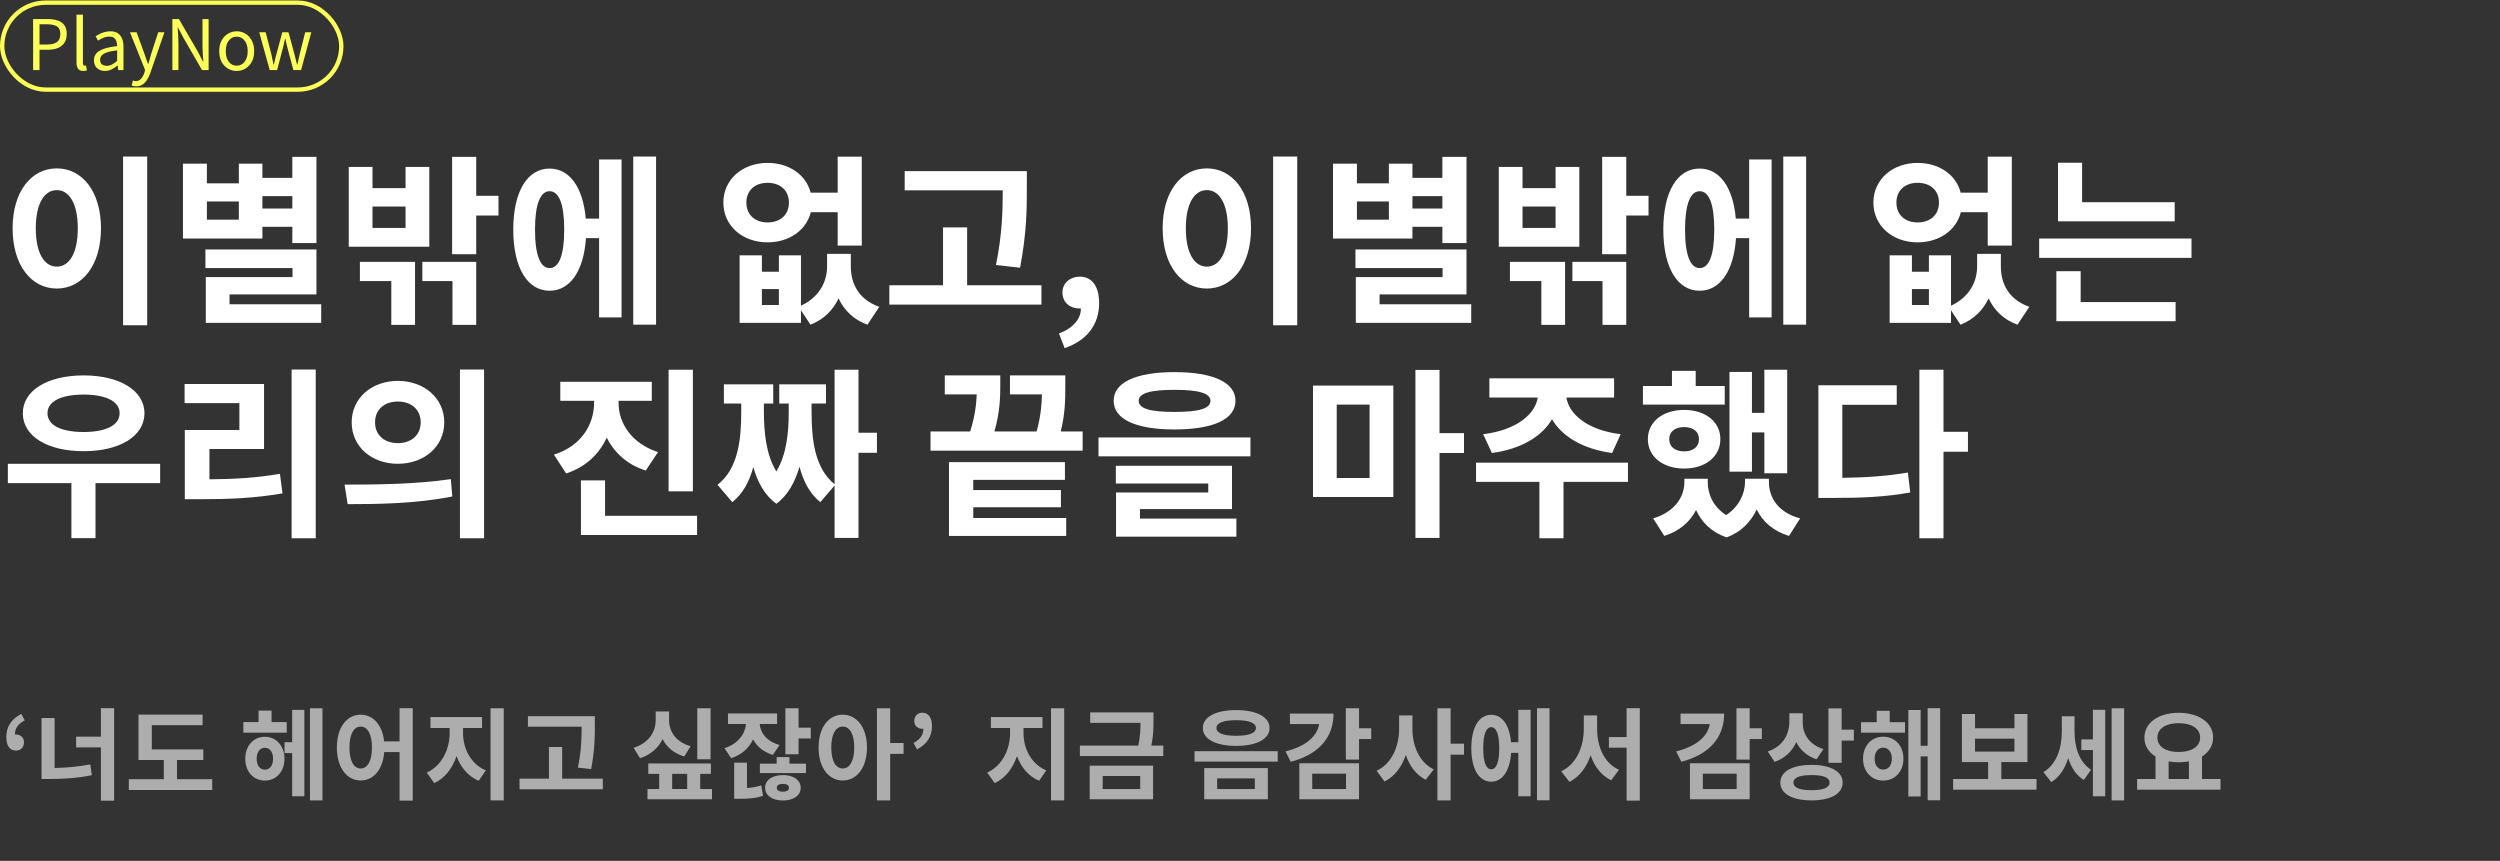
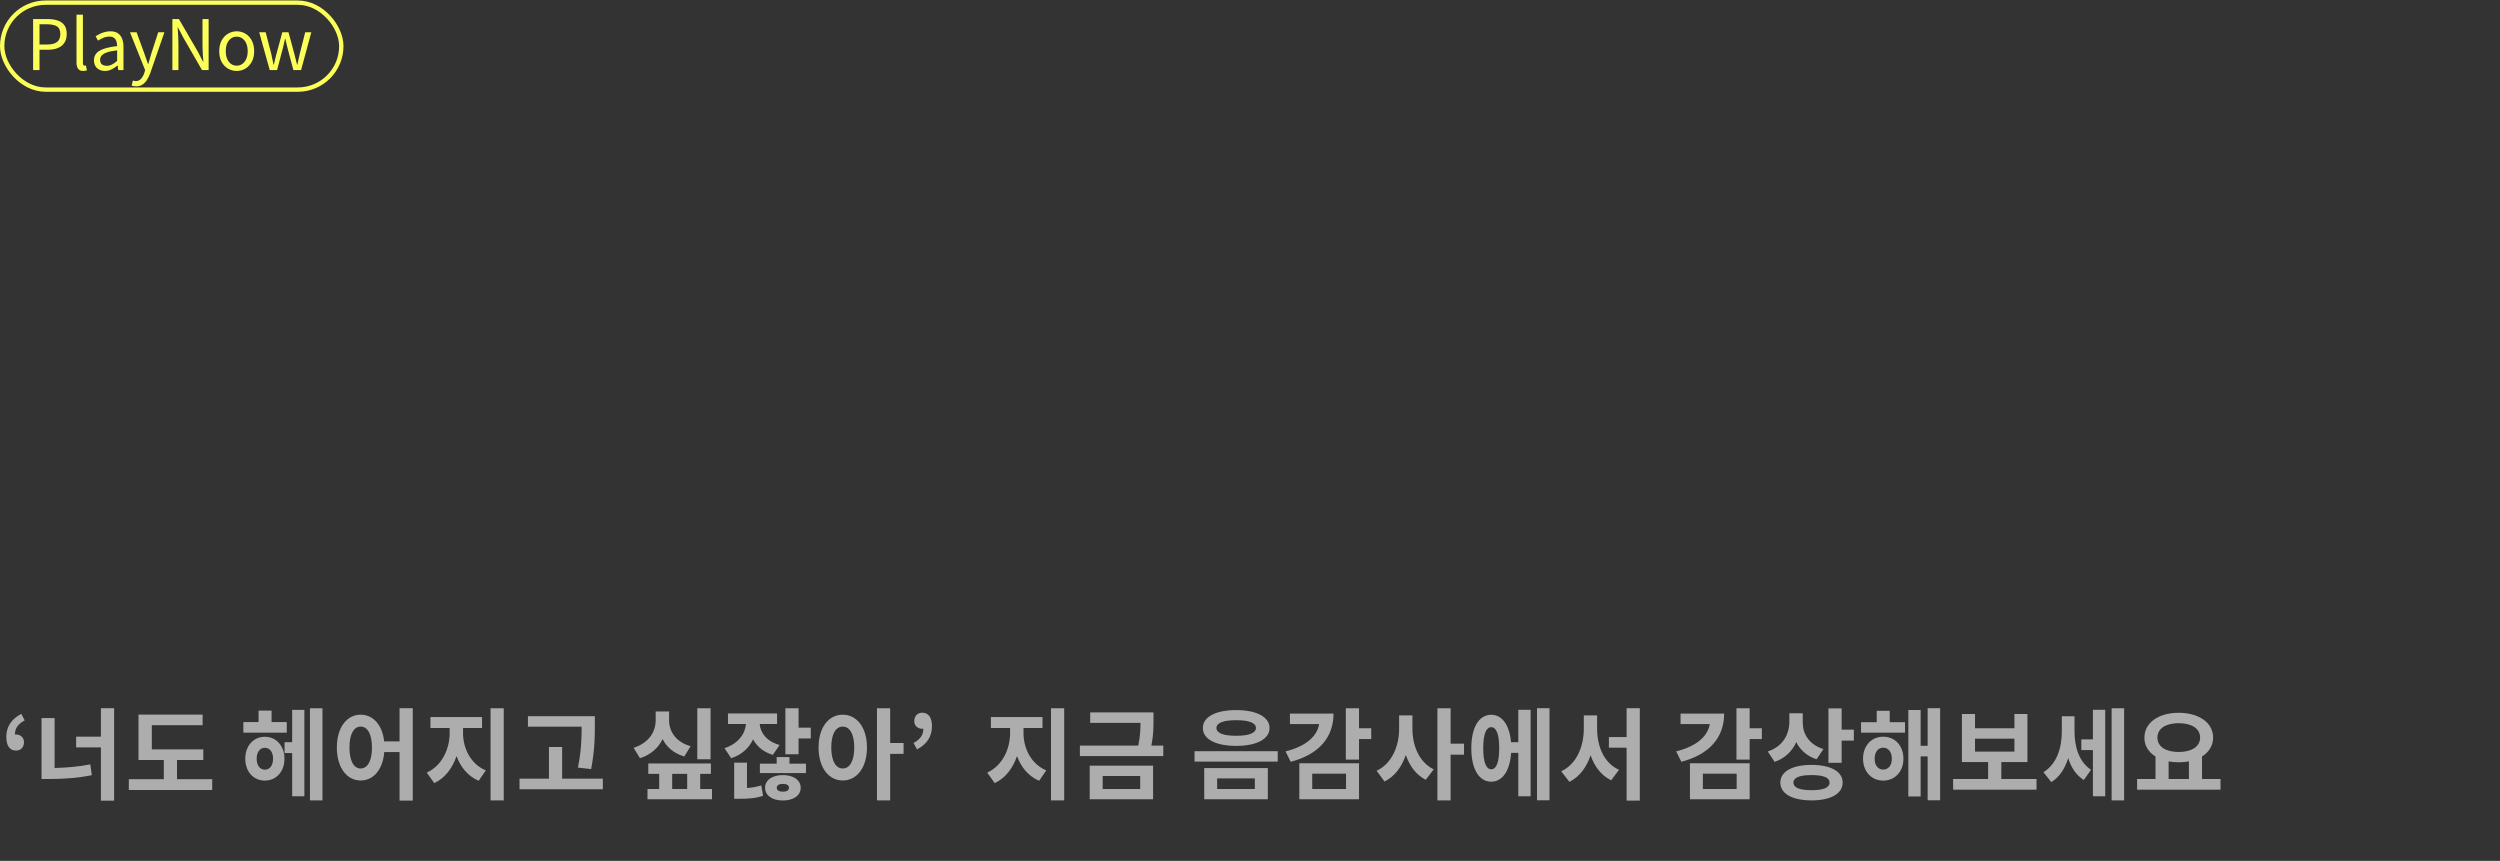
<svg xmlns="http://www.w3.org/2000/svg" width="575" height="198" viewBox="0 0 575 198" fill="none">
  <rect x="0" y="0" width="575" height="198" fill="#333333" stroke="none" />
-   <path d="M28.308 35.999H33.852V74.807H28.308V35.999ZM13.062 38.729C18.9 38.729 23.226 44.021 23.226 52.505C23.226 61.031 18.9 66.365 13.062 66.365C7.224 66.365 2.898 61.031 2.898 52.505C2.898 44.021 7.224 38.729 13.062 38.729ZM13.062 43.727C10.206 43.727 8.232 46.793 8.232 52.505C8.232 58.259 10.206 61.325 13.062 61.325C15.918 61.325 17.892 58.259 17.892 52.505C17.892 46.793 15.918 43.727 13.062 43.727ZM67.239 45.113H60.351V47.969H67.239V45.113ZM54.933 50.531V46.331H47.583V50.531H54.933ZM60.351 52.169V54.857H42.081V37.637H47.583V42.173H54.933V37.637H60.351V40.913H67.239V36.083H72.783V55.907H67.239V52.169H60.351ZM52.791 69.977H73.875V74.261H47.331V63.719H67.281V61.661H47.247V57.377H72.783V67.709H52.791V69.977ZM93.275 52.421V47.507H85.673V52.421H93.275ZM98.735 38.393V56.747H80.213V38.393H85.673V43.265H93.275V38.393H98.735ZM82.775 64.643V60.233H95.459V74.723H89.999V64.643H82.775ZM97.139 64.643V60.233H109.529V74.723H104.069V64.643H97.139ZM114.653 45.029V49.565H109.529V58.469H103.985V36.083H109.529V45.029H114.653ZM126.41 61.661C128.552 61.661 129.77 58.763 129.77 52.799C129.77 46.877 128.552 43.979 126.41 43.979C124.31 43.979 123.05 46.877 123.05 52.799C123.05 58.763 124.31 61.661 126.41 61.661ZM137.792 50.279V36.671H142.958V73.001H137.792V54.773H134.768C134.264 62.333 131.114 66.869 126.41 66.869C121.286 66.869 118.052 61.577 118.052 52.799C118.052 44.063 121.286 38.771 126.41 38.771C130.988 38.771 134.096 43.055 134.726 50.279H137.792ZM145.646 35.999H150.896V74.681H145.646V35.999ZM171.665 46.583C171.665 49.481 173.723 51.161 176.537 51.161C179.393 51.161 181.451 49.481 181.451 46.583C181.451 43.727 179.393 42.047 176.537 42.047C173.723 42.047 171.665 43.727 171.665 46.583ZM192.665 48.809H186.491C185.441 52.967 181.493 55.739 176.537 55.739C170.741 55.739 166.373 51.917 166.373 46.583C166.373 41.291 170.741 37.469 176.537 37.469C181.493 37.469 185.399 40.199 186.449 44.315H192.665V36.041H198.209V56.495H192.665V48.809ZM179.141 70.145V66.491H175.235V70.145H179.141ZM195.689 58.385V61.283C195.689 65.273 197.537 68.927 202.241 70.565L199.511 74.681C196.277 73.505 194.135 71.321 192.875 68.633C191.615 71.279 189.515 73.463 186.407 74.681L184.223 71.363V74.261H170.111V58.721H175.235V62.501H179.141V58.721H184.223V70.313C188.465 68.339 190.229 64.769 190.229 61.283V58.385H195.689ZM234.619 61.577L229.075 60.947C230.545 53.639 230.629 48.263 230.629 43.769H208.075V39.359H236.173V43.055C236.173 47.885 236.173 53.345 234.619 61.577ZM222.439 65.609H239.533V70.061H204.547V65.609H216.895V52.295H222.439V65.609ZM244.864 80.057L243.562 76.697C246.838 75.479 248.644 73.295 248.602 70.943C248.476 70.943 248.35 70.943 248.224 70.943C246.208 70.943 244.36 69.641 244.36 67.289C244.36 65.063 246.166 63.635 248.35 63.635C251.206 63.635 252.802 65.903 252.802 69.725C252.802 74.639 249.946 78.377 244.864 80.057ZM292.818 35.999H298.362V74.807H292.818V35.999ZM277.572 38.729C283.41 38.729 287.736 44.021 287.736 52.505C287.736 61.031 283.41 66.365 277.572 66.365C271.734 66.365 267.408 61.031 267.408 52.505C267.408 44.021 271.734 38.729 277.572 38.729ZM277.572 43.727C274.716 43.727 272.742 46.793 272.742 52.505C272.742 58.259 274.716 61.325 277.572 61.325C280.428 61.325 282.402 58.259 282.402 52.505C282.402 46.793 280.428 43.727 277.572 43.727ZM331.748 45.113H324.86V47.969H331.748V45.113ZM319.442 50.531V46.331H312.092V50.531H319.442ZM324.86 52.169V54.857H306.59V37.637H312.092V42.173H319.442V37.637H324.86V40.913H331.748V36.083H337.292V55.907H331.748V52.169H324.86ZM317.3 69.977H338.384V74.261H311.84V63.719H331.79V61.661H311.756V57.377H337.292V67.709H317.3V69.977ZM357.785 52.421V47.507H350.183V52.421H357.785ZM363.245 38.393V56.747H344.723V38.393H350.183V43.265H357.785V38.393H363.245ZM347.285 64.643V60.233H359.969V74.723H354.509V64.643H347.285ZM361.649 64.643V60.233H374.039V74.723H368.579V64.643H361.649ZM379.163 45.029V49.565H374.039V58.469H368.495V36.083H374.039V45.029H379.163ZM390.92 61.661C393.062 61.661 394.28 58.763 394.28 52.799C394.28 46.877 393.062 43.979 390.92 43.979C388.82 43.979 387.56 46.877 387.56 52.799C387.56 58.763 388.82 61.661 390.92 61.661ZM402.302 50.279V36.671H407.468V73.001H402.302V54.773H399.278C398.774 62.333 395.624 66.869 390.92 66.869C385.796 66.869 382.562 61.577 382.562 52.799C382.562 44.063 385.796 38.771 390.92 38.771C395.498 38.771 398.606 43.055 399.236 50.279H402.302ZM410.156 35.999H415.406V74.681H410.156V35.999ZM436.174 46.583C436.174 49.481 438.232 51.161 441.046 51.161C443.902 51.161 445.96 49.481 445.96 46.583C445.96 43.727 443.902 42.047 441.046 42.047C438.232 42.047 436.174 43.727 436.174 46.583ZM457.174 48.809H451C449.95 52.967 446.002 55.739 441.046 55.739C435.25 55.739 430.882 51.917 430.882 46.583C430.882 41.291 435.25 37.469 441.046 37.469C446.002 37.469 449.908 40.199 450.958 44.315H457.174V36.041H462.718V56.495H457.174V48.809ZM443.65 70.145V66.491H439.744V70.145H443.65ZM460.198 58.385V61.283C460.198 65.273 462.046 68.927 466.75 70.565L464.02 74.681C460.786 73.505 458.644 71.321 457.384 68.633C456.124 71.279 454.024 73.463 450.916 74.681L448.732 71.363V74.261H434.62V58.721H439.744V62.501H443.65V58.721H448.732V70.313C452.974 68.339 454.738 64.769 454.738 61.283V58.385H460.198ZM500.179 46.499V50.909H473.341V37.427H478.885V46.499H500.179ZM478.549 62.375V69.473H500.389V73.883H472.963V62.375H478.549ZM469.015 54.857H504.043V59.309H469.015V54.857ZM19.236 90.753C14.154 90.753 10.92 92.265 10.92 95.037C10.92 97.851 14.154 99.363 19.236 99.363C24.276 99.363 27.51 97.851 27.51 95.037C27.51 92.265 24.276 90.753 19.236 90.753ZM19.236 103.773C10.962 103.773 5.25 100.371 5.25 95.037C5.25 89.787 10.962 86.343 19.236 86.343C27.468 86.343 33.222 89.787 33.222 95.037C33.222 100.371 27.468 103.773 19.236 103.773ZM36.834 106.671V111.123H21.966V123.765H16.422V111.123H1.806V106.671H36.834ZM48.171 103.269V110.241C54.051 110.199 58.923 109.905 64.383 108.981L64.971 113.475C58.671 114.567 53.001 114.819 45.987 114.819H42.501V98.901H55.059V92.727H42.459V88.317H60.729V103.269H48.171ZM67.071 84.999H72.615V123.807H67.071V84.999ZM91.511 87.603C97.559 87.603 102.179 91.593 102.179 97.137C102.179 102.723 97.559 106.671 91.511 106.671C85.463 106.671 80.885 102.723 80.885 97.137C80.885 91.593 85.463 87.603 91.511 87.603ZM91.511 92.349C88.529 92.349 86.261 94.113 86.261 97.137C86.261 100.161 88.529 101.925 91.511 101.925C94.493 101.925 96.761 100.161 96.761 97.137C96.761 94.113 94.493 92.349 91.511 92.349ZM105.791 84.999H111.335V123.807H105.791V84.999ZM79.961 115.953L79.247 111.459C86.051 111.459 95.543 111.417 103.691 110.199L104.027 114.189C95.711 115.869 86.639 115.953 79.961 115.953ZM159.362 85.041V113.013H153.776V85.041H159.362ZM151.34 103.983L148.526 108.225C144.242 106.881 141.302 104.109 139.538 100.665C137.816 104.445 134.708 107.427 130.214 108.897L127.4 104.571C133.826 102.555 136.64 97.473 136.64 92.643V92.181H128.87V87.813H149.912V92.181H142.268V92.643C142.268 97.179 145.082 101.925 151.34 103.983ZM139.16 118.641H160.328V123.051H133.616V110.493H139.16V118.641ZM201.695 99.531V104.151H197.453V123.723H191.951V111.669L188.675 115.491C186.238 113.559 184.769 110.703 183.887 107.343C182.879 110.829 181.241 113.895 178.553 115.869C175.865 113.895 174.227 110.871 173.261 107.427C172.379 110.703 170.867 113.559 168.431 115.491L165.029 111.501C169.817 107.805 170.489 101.001 170.489 94.617V92.811H166.499V88.401H177.839V92.811H175.697V94.617C175.697 99.111 176.117 104.403 178.553 108.435C180.989 104.445 181.409 99.195 181.409 94.617V92.811H179.225V88.401H189.977V92.811H186.659V94.617C186.659 101.001 187.331 107.637 191.951 111.375V85.041H197.453V99.531H201.695ZM223.849 116.667V119.145H245.227V123.261H218.263V106.293H244.933V110.367H223.849V112.719H244.009V116.667H223.849ZM243.967 99.237H249.007V103.647H214.021V99.237H223.135C224.269 95.667 224.563 92.895 224.647 90.711H217.297V86.343H230.065V88.443C230.065 90.921 230.065 94.491 228.721 99.237H238.423C239.389 95.709 239.599 93.021 239.641 90.711H232.291V86.343H245.017V88.989C245.017 91.719 245.017 95.037 243.967 99.237ZM270.13 89.661C264.544 89.661 261.898 90.459 261.898 92.181C261.898 93.987 264.544 94.743 270.13 94.743C275.758 94.743 278.404 93.987 278.404 92.181C278.404 90.459 275.758 89.661 270.13 89.661ZM270.13 98.775C261.31 98.775 256.144 96.465 256.144 92.181C256.144 87.939 261.31 85.587 270.13 85.587C278.992 85.587 284.158 87.939 284.158 92.181C284.158 96.465 278.992 98.775 270.13 98.775ZM262.192 117.087V119.271H284.368V123.429H256.69V113.265H277.9V111.207H256.648V107.133H283.36V117.087H262.192ZM252.658 100.623H287.602V104.949H252.658V100.623ZM307.446 93.063V109.947H315.006V93.063H307.446ZM301.986 114.315V88.695H320.466V114.315H301.986ZM336.72 99.615V104.193H331.092V123.723H325.548V85.083H331.092V99.615H336.72ZM343.143 104.193L341.127 99.867C349.023 98.901 353.139 95.121 353.685 91.425H342.555V87.015H371.241V91.425H360.279C360.825 95.121 364.899 98.901 372.753 99.867L370.779 104.193C364.017 103.269 359.271 100.371 356.961 96.423C354.651 100.371 349.905 103.269 343.143 104.193ZM374.433 106.419V110.829H359.607V123.807H354.063V110.829H339.489V106.419H374.433ZM402.947 99.447V108.477H397.781V85.545H402.947V94.953H405.803V85.041H411.053V108.855H405.803V99.447H402.947ZM396.689 88.779V93.063H377.873V88.779H384.551V85.293H390.011V88.779H396.689ZM387.365 98.229C385.307 98.229 383.921 99.237 383.921 101.001C383.921 102.807 385.307 103.815 387.365 103.815C389.381 103.815 390.767 102.807 390.767 101.001C390.767 99.237 389.381 98.229 387.365 98.229ZM387.365 107.763C382.451 107.763 379.007 105.033 379.007 101.001C379.007 97.011 382.451 94.281 387.365 94.281C392.237 94.281 395.681 97.011 395.681 101.001C395.681 105.033 392.237 107.763 387.365 107.763ZM406.853 110.115V110.871C406.853 114.483 408.995 117.885 414.035 119.229L411.473 123.261C407.777 122.127 405.383 119.943 404.039 117.171C402.737 119.943 400.553 122.337 397.109 123.597C393.581 122.379 391.355 120.069 390.095 117.297C388.709 119.985 386.357 122.127 382.787 123.261L380.225 119.229C385.265 117.717 387.407 114.231 387.407 110.871V110.115H392.783V110.871C392.783 113.685 394.043 116.583 397.025 118.473C400.049 116.457 401.351 113.433 401.351 110.871V110.115H406.853ZM423.734 93.105V109.905C429.236 109.821 433.814 109.527 438.812 108.687L439.358 113.265C433.52 114.315 428.228 114.525 421.508 114.525H418.232V88.611H436.25V93.105H423.734ZM452.63 99.321V103.899H447.002V123.807H441.458V85.041H447.002V99.321H452.63Z" fill="white" />
  <path d="M3.68 172.635C2.231 172.635 1.449 171.485 1.449 169.507C1.449 167.161 2.599 165.39 4.899 164.194L5.681 165.689C4.186 166.494 3.427 167.483 3.427 168.955C3.519 168.932 3.588 168.932 3.68 168.932C4.669 168.932 5.52 169.599 5.52 170.703C5.52 171.899 4.761 172.635 3.68 172.635ZM12.562 165.16V176.637C15.23 176.568 17.945 176.361 20.773 175.809L21.119 178.293C17.692 178.983 14.472 179.167 11.344 179.167H9.549V165.16H12.562ZM23.212 162.883H26.247V184.158H23.212V171.899H17.508V169.438H23.212V162.883ZM40.713 179.213H48.809V181.697H29.627V179.213H37.677V174.797H31.858V164.355H46.601V166.793H34.917V172.359H46.762V174.797H40.713V179.213ZM65.955 166.08V168.518H55.973V166.08H59.469V163.435H62.459V166.08H65.955ZM60.918 177.028C62.022 177.028 62.804 176.108 62.804 174.498C62.804 172.911 62.022 171.991 60.918 171.991C59.837 171.991 59.032 172.911 59.032 174.498C59.032 176.108 59.837 177.028 60.918 177.028ZM60.918 169.461C63.54 169.461 65.426 171.554 65.426 174.498C65.426 177.465 63.54 179.535 60.918 179.535C58.296 179.535 56.41 177.465 56.41 174.498C56.41 171.554 58.296 169.461 60.918 169.461ZM67.197 170.703V163.274H70.003V183.146H67.197V173.21H65.449V170.703H67.197ZM71.291 162.906H74.166V184.089H71.291V162.906ZM82.95 176.752C84.514 176.752 85.549 175.073 85.549 171.922C85.549 168.794 84.514 167.115 82.95 167.115C81.409 167.115 80.374 168.794 80.374 171.922C80.374 175.073 81.409 176.752 82.95 176.752ZM91.897 162.883H94.933V184.135H91.897V172.98H88.378C88.056 177.028 85.894 179.512 82.95 179.512C79.799 179.512 77.476 176.591 77.476 171.922C77.476 167.276 79.799 164.378 82.95 164.378C85.802 164.378 87.941 166.701 88.355 170.519H91.897V162.883ZM106.5 167.437V168.61C106.5 172.06 108.202 175.717 111.744 177.189L110.088 179.581C107.627 178.523 105.948 176.453 105.005 173.9C104.062 176.66 102.36 178.983 99.876 180.11L98.151 177.695C101.693 176.108 103.418 172.221 103.418 168.61V167.437H99.002V164.93H110.87V167.437H106.5ZM112.825 162.906H115.861V184.089H112.825V162.906ZM135.961 176.89L132.925 176.545C133.73 172.543 133.776 169.599 133.776 167.138H121.425V164.723H136.812V166.747C136.812 169.392 136.812 172.382 135.961 176.89ZM129.291 179.098H138.652V181.536H119.493V179.098H126.255V171.807H129.291V179.098ZM163.435 162.906V174.636H160.376V162.906H163.435ZM158.835 171.623L157.386 173.992C154.971 173.279 153.338 171.83 152.395 169.99C151.429 171.991 149.704 173.601 147.197 174.383L145.725 171.991C149.267 170.887 150.808 168.265 150.808 165.666V163.642H153.89V165.666C153.89 168.196 155.408 170.657 158.835 171.623ZM154.603 177.994V181.467H158.053V177.994H154.603ZM161.043 181.467H163.757V183.836H148.922V181.467H151.613V177.994H149.106V175.602H163.504V177.994H161.043V181.467ZM179.303 171.347L177.762 173.624C175.6 172.98 174.105 171.692 173.208 170.059C172.265 172.037 170.586 173.624 168.171 174.383L166.63 172.083C169.85 171.048 171.414 168.679 171.575 166.517H167.435V164.102H178.728V166.517H174.726C174.887 168.541 176.313 170.519 179.303 171.347ZM171.805 175.418V181.237C172.932 181.168 174.036 180.984 175.094 180.639L175.508 183.031C173.76 183.629 172.104 183.721 170.034 183.721H168.861V175.418H171.805ZM180.062 182.088C180.89 182.088 181.465 181.812 181.465 181.191C181.465 180.57 180.89 180.294 180.062 180.294C179.257 180.294 178.659 180.57 178.659 181.191C178.659 181.812 179.257 182.088 180.062 182.088ZM180.062 178.27C182.477 178.27 184.156 179.397 184.156 181.191C184.156 182.985 182.477 184.112 180.062 184.112C177.647 184.112 175.968 182.985 175.968 181.191C175.968 179.397 177.647 178.27 180.062 178.27ZM181.58 174.13V175.648H185.375V177.81H174.772V175.648H178.636V174.13H181.58ZM183.673 167.368H186.479V169.852H183.673V173.486H180.637V162.906H183.673V167.368ZM193.837 176.752C195.401 176.752 196.482 175.073 196.482 171.922C196.482 168.794 195.401 167.115 193.837 167.115C192.25 167.115 191.192 168.794 191.192 171.922C191.192 175.073 192.25 176.752 193.837 176.752ZM193.837 164.378C197.034 164.378 199.403 167.276 199.403 171.922C199.403 176.591 197.034 179.512 193.837 179.512C190.617 179.512 188.271 176.591 188.271 171.922C188.271 167.276 190.617 164.378 193.837 164.378ZM207.821 170.887V173.394H204.739V184.089H201.703V162.906H204.739V170.887H207.821ZM210.901 172.359L210.119 170.887C211.614 170.059 212.373 169.093 212.373 167.598C212.281 167.621 212.212 167.621 212.12 167.621C211.131 167.621 210.28 166.954 210.28 165.85C210.28 164.677 211.062 163.918 212.12 163.918C213.569 163.918 214.351 165.068 214.351 167.023C214.351 169.392 213.201 171.186 210.901 172.359ZM235.404 167.437V168.61C235.404 172.06 237.106 175.717 240.648 177.189L238.992 179.581C236.531 178.523 234.852 176.453 233.909 173.9C232.966 176.66 231.264 178.983 228.78 180.11L227.055 177.695C230.597 176.108 232.322 172.221 232.322 168.61V167.437H227.906V164.93H239.774V167.437H235.404ZM241.729 162.906H244.765V184.089H241.729V162.906ZM253.618 178.477V181.467H262.243V178.477H253.618ZM250.628 183.836V176.108H265.21V183.836H250.628ZM264.819 171.485H267.556V173.9H248.374V171.485H261.806C262.243 169.369 262.312 167.736 262.312 166.264H250.743V163.849H265.302V165.551C265.302 167.253 265.302 169.047 264.819 171.485ZM284.311 163.32C288.98 163.32 291.993 164.884 291.993 167.437C291.993 170.013 288.98 171.554 284.311 171.554C279.642 171.554 276.652 170.013 276.652 167.437C276.652 164.884 279.642 163.32 284.311 163.32ZM284.311 165.643C281.436 165.643 279.78 166.241 279.78 167.437C279.78 168.633 281.436 169.231 284.311 169.231C287.209 169.231 288.865 168.633 288.865 167.437C288.865 166.241 287.209 165.643 284.311 165.643ZM276.974 176.66H291.602V183.836H276.974V176.66ZM288.612 179.029H279.941V181.467H288.612V179.029ZM274.743 172.773H293.879V175.165H274.743V172.773ZM296.683 164.125H306.711C306.711 169.76 303.146 173.578 296.867 175.211L295.671 172.819C300.386 171.646 302.962 169.323 303.399 166.54H296.683V164.125ZM301.812 177.948V181.467H309.586V177.948H301.812ZM298.845 183.836V175.556H312.576V183.836H298.845ZM315.382 167.506V169.99H312.576V174.705H309.54V162.906H312.576V167.506H315.382ZM324.856 164.539V167.621C324.856 171.439 326.351 175.28 329.755 176.959L327.915 179.351C325.707 178.224 324.212 176.177 323.338 173.647C322.418 176.338 320.831 178.569 318.439 179.742L316.622 177.281C320.187 175.602 321.797 171.554 321.797 167.621V164.539H324.856ZM336.724 171.048V173.578H333.642V184.089H330.606V162.906H333.642V171.048H336.724ZM342.979 176.936C344.152 176.936 344.819 175.349 344.819 172.083C344.819 168.84 344.152 167.253 342.979 167.253C341.829 167.253 341.139 168.84 341.139 172.083C341.139 175.349 341.829 176.936 342.979 176.936ZM349.212 170.703V163.251H352.041V183.146H349.212V173.164H347.556C347.28 177.304 345.555 179.788 342.979 179.788C340.173 179.788 338.402 176.89 338.402 172.083C338.402 167.299 340.173 164.401 342.979 164.401C345.486 164.401 347.188 166.747 347.533 170.703H349.212ZM353.513 162.883H356.388V184.066H353.513V162.883ZM367.334 164.539V167.598C367.334 171.6 368.875 175.487 372.371 177.051L370.577 179.466C368.254 178.339 366.713 176.269 365.839 173.716C364.919 176.43 363.332 178.638 360.963 179.834L359.077 177.396C362.665 175.74 364.275 171.623 364.275 167.598V164.539H367.334ZM374.119 162.883H377.155V184.135H374.119V171.968H370.048V169.53H374.119V162.883ZM386.527 164.125H396.555C396.555 169.76 392.99 173.578 386.711 175.211L385.515 172.819C390.23 171.646 392.806 169.323 393.243 166.54H386.527V164.125ZM391.656 177.948V181.467H399.43V177.948H391.656ZM388.689 183.836V175.556H402.42V183.836H388.689ZM405.226 167.506V169.99H402.42V174.705H399.384V162.906H402.42V167.506H405.226ZM419.392 172.29L417.805 174.636C415.574 173.9 414.033 172.474 413.136 170.68C412.216 172.75 410.583 174.383 408.168 175.234L406.581 172.842C410.123 171.669 411.549 168.84 411.549 165.965V164.056H414.631V166.218C414.631 168.771 416.057 171.255 419.392 172.29ZM416.655 181.743C419.346 181.743 420.795 181.191 420.795 179.995C420.795 178.822 419.346 178.27 416.655 178.27C413.941 178.27 412.492 178.822 412.492 179.995C412.492 181.191 413.941 181.743 416.655 181.743ZM416.655 175.924C421.048 175.924 423.808 177.442 423.808 179.995C423.808 182.571 421.048 184.089 416.655 184.089C412.239 184.089 409.479 182.571 409.479 179.995C409.479 177.442 412.239 175.924 416.655 175.924ZM423.578 167.828H426.384V170.335H423.578V175.441H420.542V162.929H423.578V167.828ZM433.144 177.005C434.294 177.005 435.122 176.085 435.122 174.498C435.122 172.911 434.294 171.968 433.144 171.968C431.994 171.968 431.166 172.911 431.166 174.498C431.166 176.085 431.994 177.005 433.144 177.005ZM433.144 169.438C435.858 169.438 437.79 171.531 437.79 174.498C437.79 177.442 435.858 179.535 433.144 179.535C430.43 179.535 428.498 177.442 428.498 174.498C428.498 171.531 430.43 169.438 433.144 169.438ZM434.639 163.481V166.103H438.158V168.518H428.038V166.103H431.649V163.481H434.639ZM443.356 162.883H446.231V184.066H443.356V173.969H441.746V183.192H438.917V163.297H441.746V171.531H443.356V162.883ZM454.256 169.898V172.865H463.318V169.898H454.256ZM460.305 179.167H468.401V181.628H449.219V179.167H457.269V175.28H451.243V164.217H454.256V167.506H463.318V164.217H466.308V175.28H460.305V179.167ZM477.14 164.746V168.196C477.14 171.623 478.06 175.142 480.935 177.051L479.279 179.397C477.485 178.293 476.358 176.499 475.691 174.36C474.955 176.706 473.713 178.73 471.804 179.88L469.987 177.603C473.092 175.717 474.219 171.922 474.219 168.311V164.746H477.14ZM481.372 170.059V163.251H484.201V183.146H481.372V172.52H478.704V170.059H481.372ZM485.673 162.906H488.548V184.089H485.673V162.906ZM498.781 175.119V179.167H503.45V175.119C502.714 175.257 501.932 175.326 501.104 175.326C500.276 175.326 499.517 175.257 498.781 175.119ZM501.104 166.333C498.16 166.333 496.205 167.529 496.205 169.645C496.205 171.738 498.16 172.957 501.104 172.957C504.048 172.957 506.026 171.738 506.026 169.645C506.026 167.529 504.048 166.333 501.104 166.333ZM506.463 179.167H510.718V181.628H491.536V179.167H495.768V173.992C494.158 173.003 493.192 171.485 493.215 169.645C493.215 166.172 496.55 163.941 501.104 163.941C505.681 163.941 509.016 166.172 509.016 169.645C509.016 171.485 508.05 173.003 506.463 173.992V179.167Z" fill="white" fill-opacity="0.6" />
  <rect x="0.5" y="0.611" width="78" height="20" rx="10" stroke="#FCFF58" />
  <path d="M7.616 16.111V4.383H10.96C11.835 4.383 12.603 4.495 13.264 4.719C13.925 4.933 14.437 5.29 14.8 5.791C15.163 6.293 15.344 6.97 15.344 7.823C15.344 8.645 15.163 9.322 14.8 9.855C14.437 10.389 13.931 10.789 13.28 11.055C12.629 11.311 11.877 11.439 11.024 11.439H9.088V16.111H7.616ZM9.088 10.239H10.832C11.856 10.239 12.619 10.047 13.12 9.663C13.621 9.279 13.872 8.666 13.872 7.823C13.872 6.97 13.611 6.383 13.088 6.063C12.576 5.743 11.803 5.583 10.768 5.583H9.088V10.239ZM19.133 16.319C18.77 16.319 18.477 16.245 18.253 16.095C18.029 15.946 17.864 15.727 17.757 15.439C17.65 15.141 17.597 14.789 17.597 14.383V3.375H19.069V14.479C19.069 14.703 19.106 14.863 19.181 14.959C19.266 15.055 19.362 15.103 19.469 15.103C19.512 15.103 19.554 15.103 19.597 15.103C19.64 15.093 19.698 15.082 19.773 15.071L19.981 16.191C19.874 16.223 19.757 16.25 19.629 16.271C19.501 16.303 19.336 16.319 19.133 16.319ZM24.144 16.319C23.664 16.319 23.232 16.223 22.848 16.031C22.464 15.839 22.16 15.562 21.936 15.199C21.723 14.826 21.616 14.378 21.616 13.855C21.616 12.906 22.037 12.181 22.88 11.679C23.733 11.167 25.088 10.81 26.944 10.607C26.944 10.234 26.89 9.882 26.784 9.551C26.688 9.21 26.512 8.938 26.256 8.735C26 8.522 25.632 8.415 25.152 8.415C24.651 8.415 24.176 8.517 23.728 8.719C23.291 8.911 22.896 9.119 22.544 9.343L21.984 8.335C22.25 8.165 22.56 7.994 22.912 7.823C23.264 7.642 23.648 7.493 24.064 7.375C24.48 7.258 24.922 7.199 25.392 7.199C26.096 7.199 26.666 7.349 27.104 7.647C27.552 7.946 27.877 8.362 28.08 8.895C28.293 9.418 28.4 10.042 28.4 10.767V16.111H27.2L27.072 15.071H27.024C26.619 15.413 26.171 15.706 25.68 15.951C25.2 16.197 24.688 16.319 24.144 16.319ZM24.56 15.135C24.976 15.135 25.37 15.039 25.744 14.847C26.128 14.655 26.528 14.373 26.944 13.999V11.583C25.973 11.69 25.2 11.845 24.624 12.047C24.048 12.239 23.637 12.479 23.392 12.767C23.146 13.045 23.024 13.375 23.024 13.759C23.024 14.261 23.173 14.618 23.472 14.831C23.77 15.034 24.133 15.135 24.56 15.135ZM31.303 19.855C31.101 19.855 30.914 19.839 30.744 19.807C30.573 19.775 30.418 19.733 30.279 19.679L30.567 18.511C30.653 18.543 30.754 18.575 30.872 18.607C30.989 18.639 31.111 18.655 31.239 18.655C31.73 18.655 32.13 18.474 32.44 18.111C32.76 17.759 33.01 17.317 33.191 16.783L33.383 16.127L29.895 7.423H31.416L33.175 12.239C33.314 12.623 33.453 13.029 33.592 13.455C33.741 13.882 33.89 14.298 34.039 14.703H34.12C34.237 14.298 34.354 13.887 34.471 13.471C34.599 13.045 34.717 12.634 34.824 12.239L36.392 7.423H37.816L34.551 16.847C34.349 17.413 34.103 17.919 33.816 18.367C33.528 18.826 33.181 19.189 32.776 19.455C32.37 19.722 31.88 19.855 31.303 19.855ZM39.647 16.111V4.383H41.151L45.439 11.775L46.703 14.191H46.783C46.73 13.605 46.682 12.991 46.639 12.351C46.597 11.711 46.575 11.087 46.575 10.479V4.383H47.983V16.111H46.463L42.191 8.703L40.927 6.303H40.863C40.895 6.89 40.933 7.493 40.975 8.111C41.018 8.719 41.039 9.333 41.039 9.951V16.111H39.647ZM54.442 16.319C53.738 16.319 53.076 16.143 52.458 15.791C51.839 15.429 51.343 14.911 50.97 14.239C50.607 13.557 50.426 12.735 50.426 11.775C50.426 10.805 50.607 9.983 50.97 9.311C51.343 8.629 51.839 8.106 52.458 7.743C53.076 7.381 53.738 7.199 54.442 7.199C54.975 7.199 55.482 7.301 55.962 7.503C56.452 7.706 56.884 8.005 57.258 8.399C57.631 8.794 57.924 9.274 58.138 9.839C58.351 10.405 58.458 11.05 58.458 11.775C58.458 12.735 58.271 13.557 57.898 14.239C57.524 14.911 57.034 15.429 56.426 15.791C55.818 16.143 55.156 16.319 54.442 16.319ZM54.442 15.103C54.943 15.103 55.38 14.965 55.754 14.687C56.138 14.41 56.436 14.021 56.65 13.519C56.863 13.018 56.97 12.437 56.97 11.775C56.97 11.103 56.863 10.517 56.65 10.015C56.436 9.514 56.138 9.125 55.754 8.847C55.38 8.57 54.943 8.431 54.442 8.431C53.94 8.431 53.498 8.57 53.114 8.847C52.74 9.125 52.447 9.514 52.234 10.015C52.031 10.517 51.93 11.103 51.93 11.775C51.93 12.437 52.031 13.018 52.234 13.519C52.447 14.021 52.74 14.41 53.114 14.687C53.498 14.965 53.94 15.103 54.442 15.103ZM62.035 16.111L59.62 7.423H61.108L62.404 12.447C62.499 12.863 62.585 13.269 62.66 13.663C62.745 14.058 62.83 14.458 62.916 14.863H62.995C63.092 14.458 63.182 14.058 63.267 13.663C63.364 13.269 63.465 12.863 63.572 12.447L64.931 7.423H66.356L67.716 12.447C67.822 12.863 67.924 13.269 68.019 13.663C68.126 14.058 68.228 14.458 68.323 14.863H68.403C68.489 14.458 68.574 14.058 68.659 13.663C68.745 13.269 68.835 12.863 68.931 12.447L70.195 7.423H71.603L69.251 16.111H67.475L66.228 11.423C66.121 11.018 66.019 10.613 65.924 10.207C65.828 9.791 65.731 9.365 65.635 8.927H65.555C65.46 9.365 65.364 9.791 65.267 10.207C65.182 10.623 65.081 11.039 64.963 11.455L63.731 16.111H62.035Z" fill="#FCFF58" />
</svg>